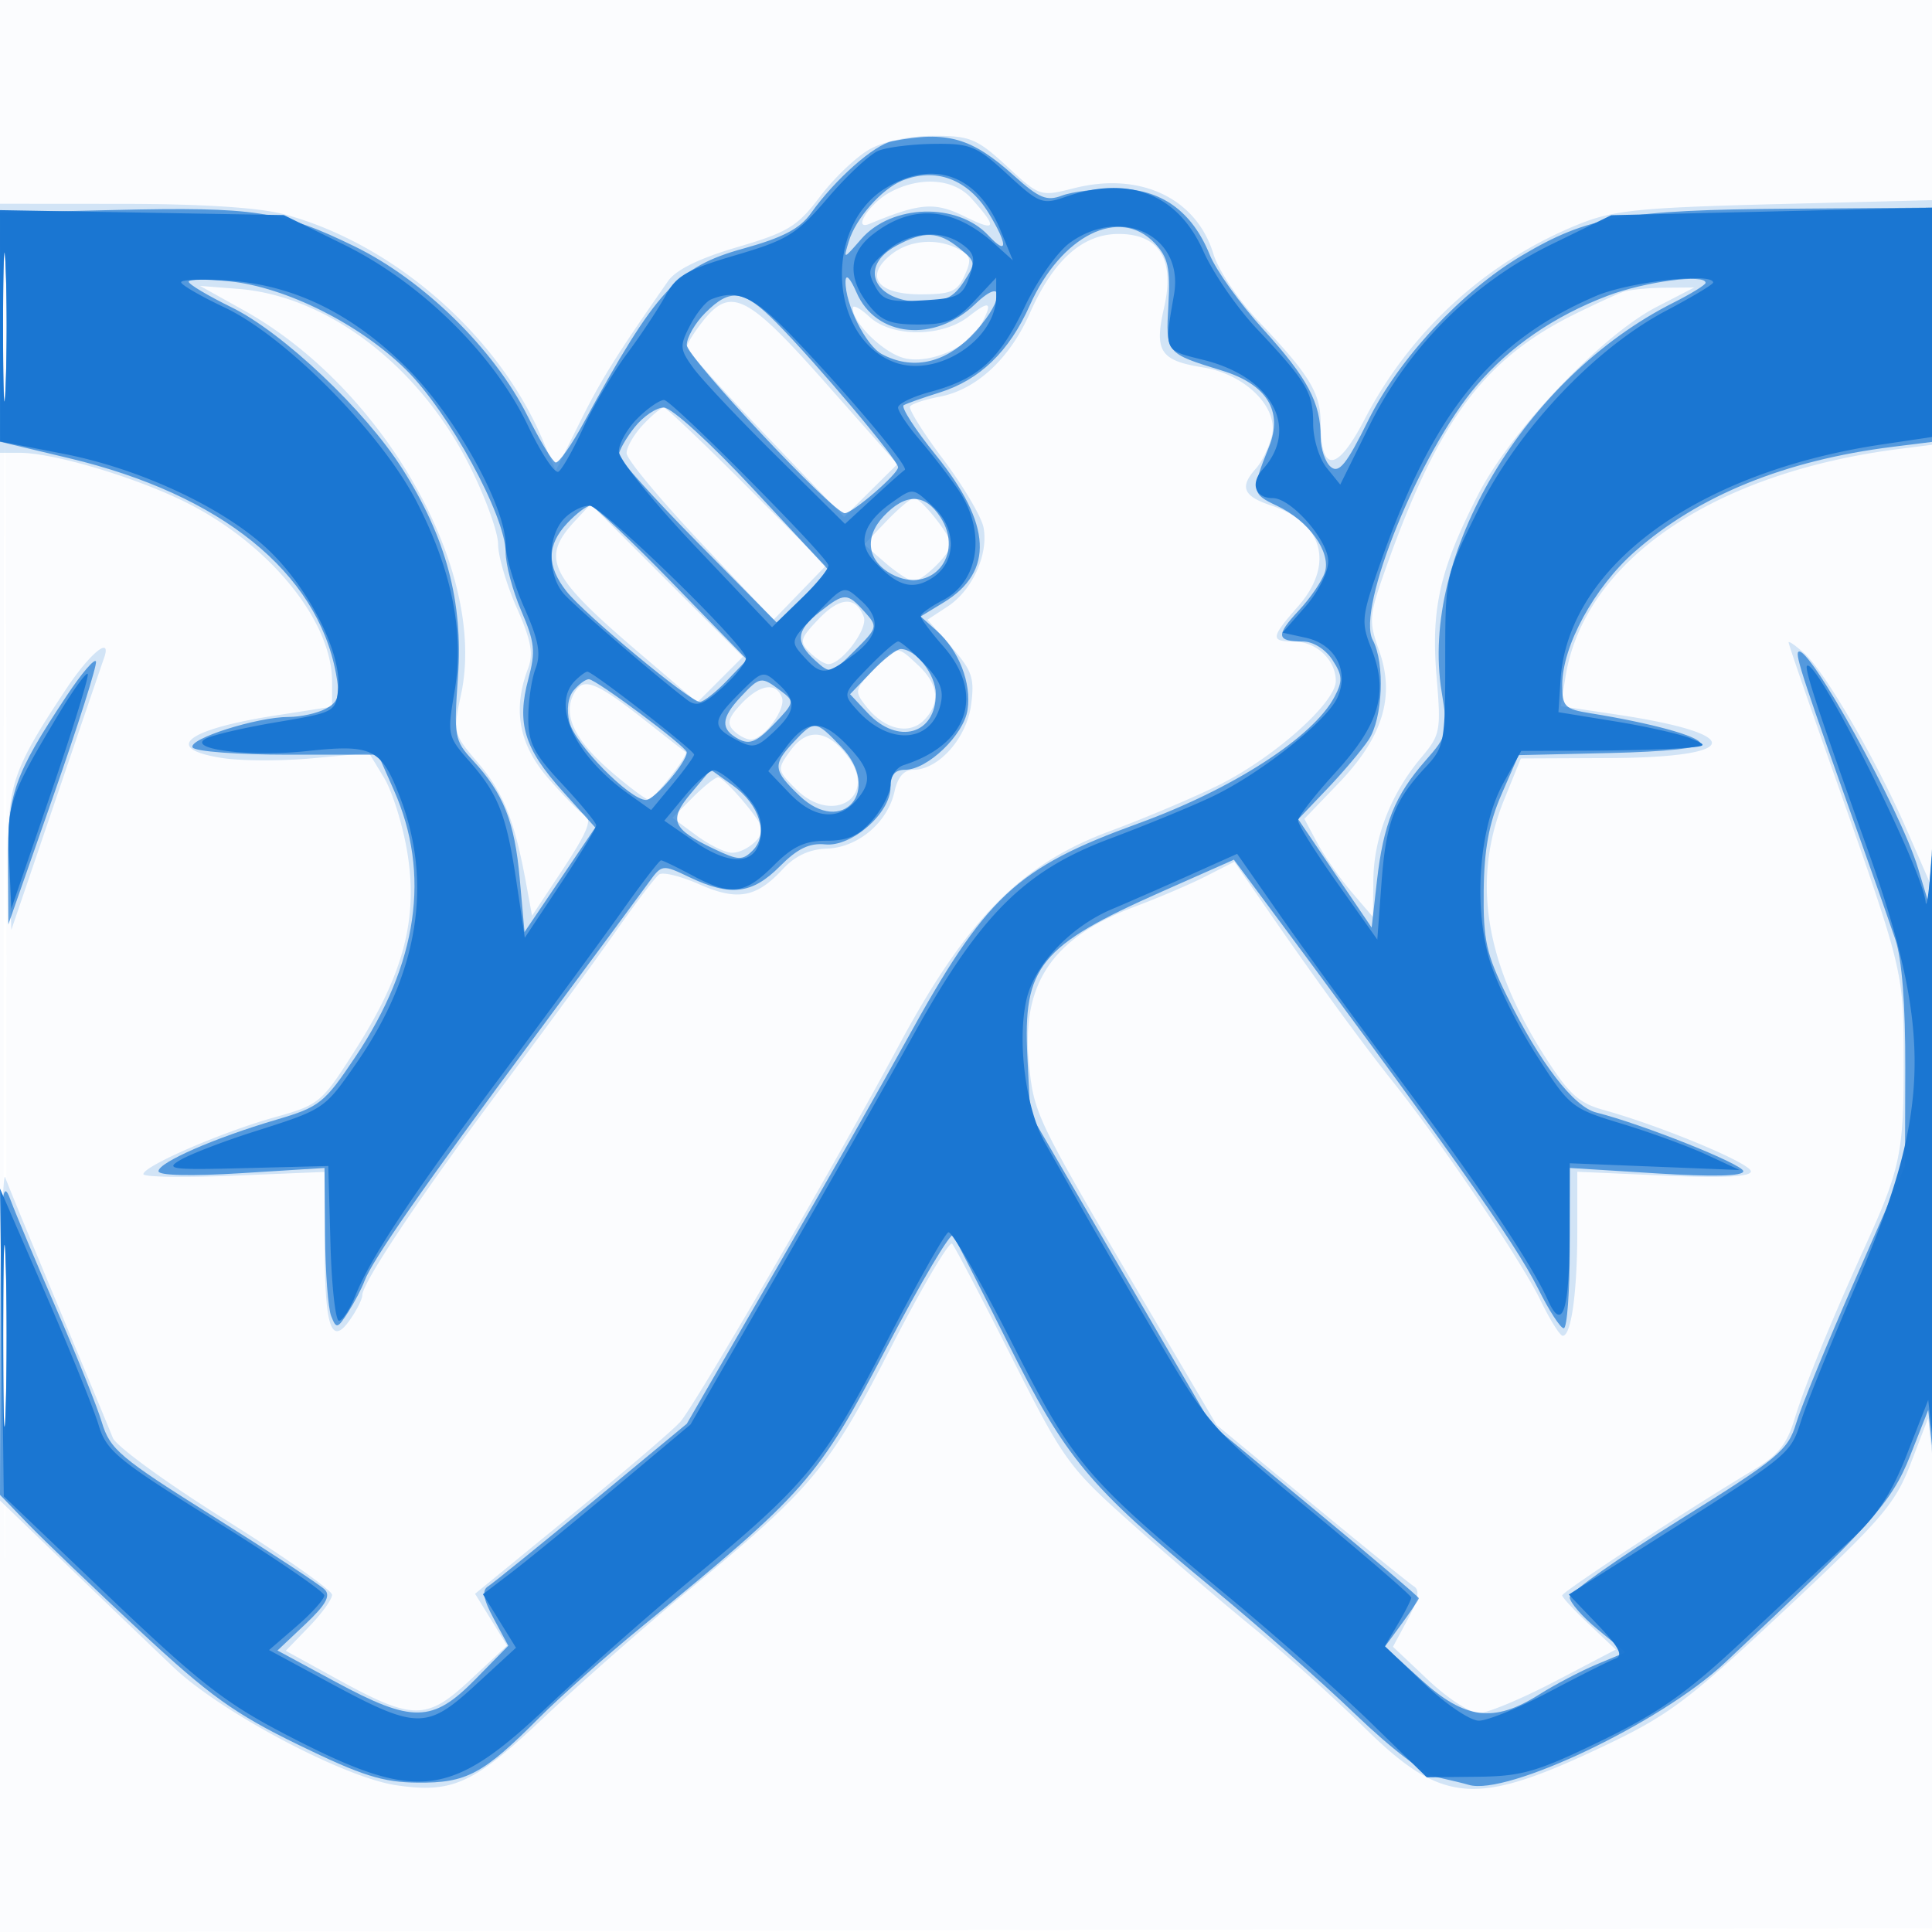
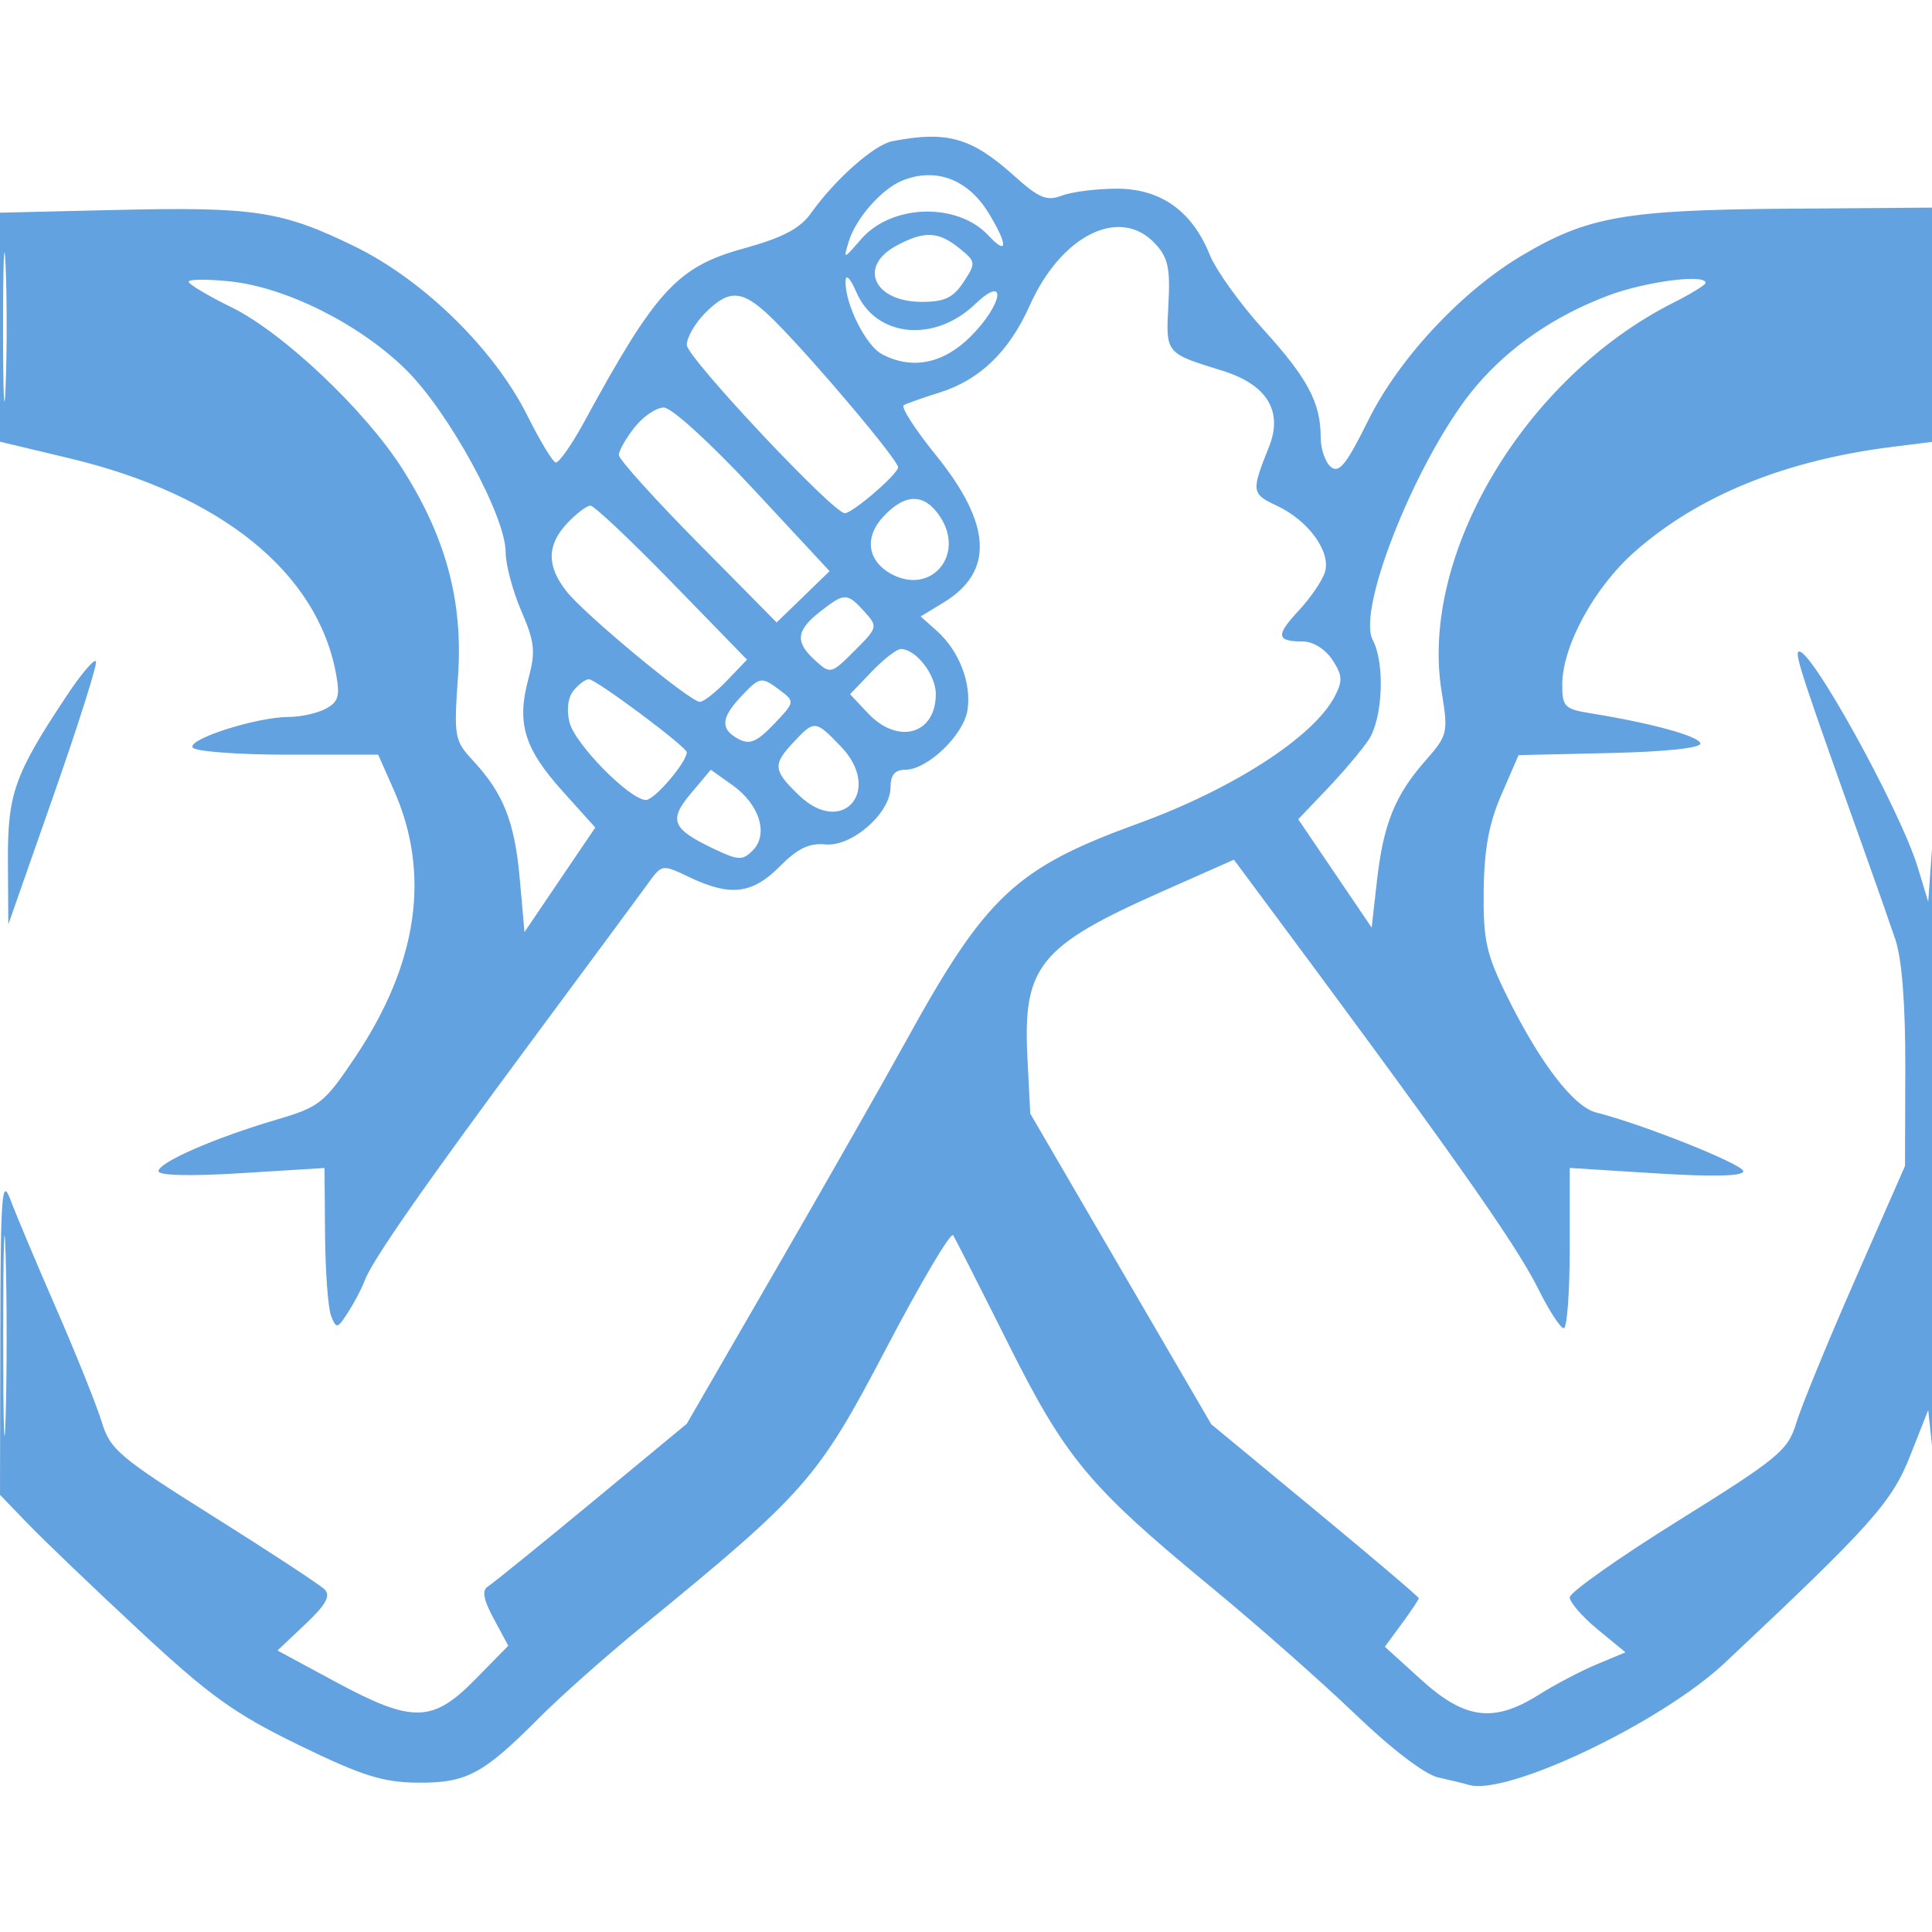
<svg xmlns="http://www.w3.org/2000/svg" width="256" height="256">
-   <path fill-opacity=".016" d="M0 128.004v128.004l128.25-.254 128.25-.254.254-127.75L257.008 0H0v128.004m.485.496c0 70.4.119 99.053.265 63.672.146-35.38.146-92.98 0-128C.604 29.153.485 58.1.485 128.5" fill="#1976D2" fill-rule="evenodd" />
-   <path fill-opacity=".183" d="M115.287 19.75c-1.75.962-4.719 3.779-6.596 6.259-3.034 4.006-4.261 4.758-10.999 6.74-5.042 1.484-8.113 2.989-9.163 4.491-6.829 9.777-8.878 13.054-11.687 18.696l-3.204 6.436-1.79-4.213C65.982 44.346 52.057 32.231 37.632 28.39c-3.326-.885-10.851-1.37-21.382-1.378L0 27v33h2.606c4.303 0 14.483 2.967 21.305 6.209C35.277 71.611 44 82.066 44 90.287v3.354l-7.558 1.175c-11.897 1.85-15.014 4.421-6.843 5.647 2.529.379 7.905.379 11.946.001l7.348-.689 1.99 3.273c1.095 1.8 2.482 6.238 3.083 9.863 1.45 8.743-.457 16.085-6.757 26.005-4.614 7.267-4.834 7.451-10.929 9.163-6.947 1.951-17.28 6.438-17.28 7.503 0 .381 5.4.47 12 .198l12-.494.015 9.607c.018 11.018.866 13.542 3.357 9.986.895-1.278 1.628-2.738 1.628-3.243 0-1.664 7.822-13.348 18.314-27.358 5.675-7.578 12.523-16.928 15.218-20.778 2.695-3.85 5.31-7.287 5.811-7.638.501-.35 2.891.239 5.311 1.309 5.054 2.236 7.559 1.781 11.071-2.008 1.626-1.755 3.534-2.642 5.858-2.722 4.115-.143 8.044-3.467 8.945-7.567.42-1.912 1.255-2.874 2.496-2.874 3.335 0 7.056-4.181 7.648-8.591.478-3.567.145-4.548-2.615-7.691l-3.163-3.603 2.69-1.762c3.246-2.127 5.415-6.907 4.739-10.445-.273-1.426-2.664-5.475-5.315-8.998-2.65-3.524-4.641-6.694-4.425-7.045.217-.351 1.962-.932 3.877-1.291 4.885-.917 9.314-5.005 11.999-11.077C139.571 34.459 143.446 31 148.217 31c5.42 0 7.492 3.375 6.02 9.807-1.311 5.729-.502 6.967 5.137 7.869 5.634.901 10.09 5.332 9.15 9.099-.374 1.499-1.32 3.435-2.102 4.304-2.218 2.463-1.709 3.671 2.075 4.92 6.87 2.267 8.334 7.846 3.503 13.348-3.631 4.136-3.694 4.653-.571 4.653 2.98 0 5.571 2.432 5.571 5.23 0 2.876-8.175 10.151-15.5 13.796-3.3 1.641-9.825 4.401-14.5 6.131-11.72 4.339-18.919 11.663-27.918 28.404-8.575 15.952-26.873 47.466-28.934 49.831-.906 1.041-7.397 6.595-14.423 12.342l-12.775 10.45 2.12 3.429 2.12 3.43-4.845 4.526c-5.831 5.447-7.628 5.436-17.704-.102l-6.781-3.727 3.07-3.168c1.689-1.742 3.07-3.656 3.07-4.253s-6.357-5.067-14.127-9.934c-7.77-4.866-14.487-9.756-14.927-10.867-.441-1.11-3.711-8.993-7.268-17.518-3.556-8.525-6.704-16.175-6.993-17-.29-.825-.563 8.473-.606 20.663L0 198.826l8.75 8.438A3639.668 3639.668 0 0 0 23 220.932c6.264 5.956 22.523 14.574 29.46 15.614 7.48 1.122 10.293-.161 19.558-8.922 4.724-4.468 13.066-11.819 18.536-16.336 17.141-14.153 19.183-16.581 27.442-32.629 4.123-8.011 7.795-14.25 8.16-13.863.365.387 3.906 7.135 7.869 14.995 6.926 13.738 7.539 14.59 15.84 22.007 4.749 4.243 12.01 10.467 16.135 13.83 4.125 3.363 10.733 9.297 14.685 13.186 10.454 10.288 14.75 10.643 31.696 2.615 8.718-4.13 11.179-5.974 24.103-18.067 12.912-12.081 14.632-14.086 16.705-19.471l2.311-6.003.567 5.306c.311 2.918.536-15.844.5-41.694-.037-25.85-.203-44.102-.37-40.56l-.302 6.441-3.245-7.441c-4.017-9.21-10.755-20.82-13.552-23.351-1.154-1.044-2.098-1.702-2.098-1.462 0 .241 2.302 6.948 5.116 14.905 10.299 29.122 10.12 28.399 10.132 40.968.011 11.675-.471 13.966-5.043 24-4.46 9.788-8.111 18.71-9.377 22.909-1.058 3.512-2.213 4.936-5.682 7-7.932 4.72-25.146 16.01-25.146 16.491 0 .261 1.598 1.982 3.551 3.825l3.552 3.35-8.046 4.213c-4.426 2.316-8.975 4.212-10.11 4.212-1.135 0-4.158-1.979-6.718-4.398l-4.654-4.397 1.96-3.64c1.381-2.565 1.628-3.851.834-4.353-.62-.392-6.759-5.365-13.643-11.051l-12.517-10.339-8.937-15.161c-14.921-25.313-15.227-25.936-15.901-32.387-1.137-10.873 2.943-17.003 14.093-21.175 3.096-1.158 7.309-2.963 9.363-4.011l3.734-1.905 3.9 5.659c6.508 9.443 12.821 18.112 17.127 23.522 6.511 8.18 17.001 23.712 19.509 28.886 1.266 2.613 2.606 4.75 2.977 4.75 1.126 0 1.926-5.813 1.926-13.993v-7.743l11.5.507c7.797.345 11.5.164 11.5-.559 0-1.063-11.899-6.024-19.5-8.13-3.348-.927-4.645-2.124-7.961-7.345-7.811-12.301-9.51-23.221-5.249-33.737l2.229-5.5 11.742-.052c17.699-.078 18.182-3.192.895-5.776l-7.344-1.097.621-3.879c2.462-15.397 19.622-27.099 44.317-30.22l5.25-.664.002-16.156.001-16.156-21.251.54c-18.564.471-21.92.808-26.533 2.665-12.24 4.928-22.31 14.106-28.432 25.914-3.597 6.937-5.782 7.128-5.794.509-.007-4.069-1.427-6.401-8.298-13.628-2.614-2.75-5.27-6.714-5.9-8.809-2.231-7.411-9.688-10.962-18.408-8.767-4.57 1.151-4.589 1.145-8.961-2.885-3.967-3.657-4.881-4.039-9.669-4.039-3.158 0-6.57.705-8.47 1.75m2.582 5.76c-2.688 1.46-5.011 5.13-2.62 4.139 6.714-2.784 8.618-2.924 12.657-.926 4.143 2.05 4.323 1.473.771-2.473-2.345-2.605-6.813-2.911-10.808-.74M.409 43.5c-.001 9.35.149 13.31.334 8.799.185-4.51.186-12.16.002-17C.562 30.46.41 34.15.409 43.5m117.641-9.741C114.5 36.633 116.26 39 121.946 39c4.068 0 4.892-.348 5.863-2.481.959-2.105.842-2.635-.773-3.5-2.865-1.533-6.555-1.229-8.986.74m-85.734 7.365c18.598 10.36 32.28 34.546 28.778 50.874-1.091 5.087-1.056 5.228 2.235 9.073 3.357 3.922 4.85 7.643 6.358 15.85l.813 4.422 3.75-5.656c3.783-5.706 4.371-7.244 3-7.854-.412-.183-2.437-2.247-4.5-4.586-3.981-4.515-4.868-9.175-2.789-14.645.751-1.974.422-3.749-1.5-8.094C67.108 77.447 66 73.666 66 72.106c0-1.561-1.661-6.16-3.691-10.222-6.671-13.347-18.835-22.683-30.762-23.608l-5.047-.392 5.816 3.24M215 38.702c-.825.299-3.64 1.596-6.255 2.882-12.094 5.948-18.147 14.066-25.102 33.666-2.26 6.369-2.31 6.991-.891 11 2.137 6.035.479 11.435-5.382 17.532l-4.536 4.718 1.705 3.184c.937 1.75 2.981 4.675 4.542 6.5l2.838 3.316.062-5c.07-5.575 2.371-11.415 6.361-16.14 2.516-2.98 2.618-3.526 2.012-10.704-.762-9.009.436-14.241 5.529-24.156 4.345-8.459 16.336-21.063 23.617-24.824l5-2.583-4 .033c-2.2.017-4.675.277-5.5.576M93.073 42.635C91.933 44.084 91 45.601 91 46.005c0 .405 4.69 5.632 10.423 11.616L111.846 68.5l3.532-3.5 3.533-3.5-9.51-10.75C98.98 38.97 96.805 37.889 93.073 42.635M113 40.826c0 2.021 4.21 6.061 6.939 6.661 3.384.743 8.463-1.501 10.031-4.432 1.637-3.058 1.221-3.351-1.605-1.128-3.54 2.785-10.205 2.802-13.176.034-1.204-1.121-2.189-1.632-2.189-1.135M85.174 56.314c-1.196 1.273-2.162 2.961-2.147 3.75.014.79 4.402 6.076 9.75 11.746l9.723 10.311 3.464-3.579 3.464-3.579-10.446-10.481C93.236 58.717 88.269 54 87.942 54c-.326 0-1.572 1.042-2.768 2.314m32.263 12.763-2.937 3.077 2.806 2.423c1.543 1.333 3.23 2.423 3.75 2.423 1.183 0 4.944-3.701 4.944-4.865 0-1.167-3.956-6.135-4.885-6.135-.408 0-2.063 1.385-3.678 3.077m-41.212-.088c-4.65 4.991-3.534 7.276 8.62 17.645l7.545 6.438 3.025-3.025 3.025-3.025-10.089-10.11-10.089-10.11-2.037 2.187m32.259 13.027c-2.486 2.596-2.598 3.013-1.186 4.425.858.857 1.963 1.559 2.456 1.559 1.778 0 5.299-4.698 4.697-6.267-1.061-2.765-3.141-2.666-5.967.283M8.763 91.301c-7.181 10.816-7.865 12.885-7.55 22.841l.287 9.077 5.908-17.36c3.25-9.547 6.111-17.921 6.357-18.609 1.123-3.129-1.814-.75-5.002 4.051m106.979-2.551c-2.516 2.629-2.558 2.844-.937 4.894 2.374 3.001 5.627 3.781 7.59 1.819 2.244-2.245 2.001-4.743-.709-7.289-2.894-2.718-2.78-2.73-5.944.576m-39.7 3.172c-1.519 2.838.109 6.195 5.057 10.431 2.344 2.006 4.517 3.622 4.831 3.592.762-.074 5.405-5.979 4.937-6.279-.202-.13-2.392-1.838-4.867-3.795-7.11-5.624-8.72-6.263-9.958-3.949m22.139 1.385c-1.678 1.787-1.898 2.576-.974 3.5.656.656 1.678 1.193 2.271 1.193 1.725 0 4.715-4.055 4.124-5.594-.796-2.074-2.965-1.713-5.421.901m6.523 6.197c-1.761 2.445-1.746 2.545.771 5.062 4.818 4.818 10.87 1.062 6.897-4.28-2.701-3.631-5.417-3.907-7.668-.782m-12.928 6.175-2.679 2.679 3.146 2.321c1.73 1.277 3.868 2.321 4.751 2.321 1.65 0 4.006-1.837 4.006-3.123 0-.994-5.015-6.877-5.862-6.877-.376 0-1.889 1.206-3.362 2.679M.428 177c0 12.375.143 17.438.319 11.25.175-6.187.175-16.312 0-22.5-.176-6.187-.319-1.125-.319 11.25" fill="#1976D2" fill-rule="evenodd" />
  <path fill-opacity=".673" d="M118.247 18.706c-2.41.464-7.589 5.045-10.79 9.544-1.458 2.05-3.74 3.243-8.953 4.684-8.752 2.419-11.606 5.524-21.073 22.925-1.688 3.103-3.405 5.543-3.814 5.423-.41-.12-2.094-2.919-3.744-6.22C65.482 46.274 56.131 37.114 47 32.655c-9.651-4.713-13.291-5.267-31.75-4.832L0 28.183v30.344l9.2 2.198c20.05 4.789 32.795 15.071 35.312 28.485.565 3.016.341 3.798-1.351 4.704-1.116.597-3.327 1.086-4.914 1.086-4.194 0-13.407 2.932-12.718 4.048.324.523 5.988.952 12.586.952h11.997l2.094 4.734c4.891 11.056 3.17 22.929-5.116 35.303-4.124 6.157-4.732 6.641-10.484 8.333C28.453 150.769 21 154.026 21 155.191c0 .577 4.28.678 11 .259l11-.686.07 8.868c.039 4.877.401 9.71.806 10.739.686 1.746.837 1.712 2.254-.5.836-1.304 1.813-3.167 2.171-4.141.991-2.693 7.749-12.391 22.457-32.23 7.34-9.9 14.159-19.125 15.153-20.5 1.802-2.492 1.819-2.495 5.482-.75 5.393 2.568 8.3 2.215 11.934-1.45 2.347-2.367 3.916-3.125 6.028-2.913 3.512.352 8.645-4.145 8.645-7.574 0-1.616.58-2.313 1.923-2.313 2.982 0 7.795-4.626 8.285-7.962.523-3.565-1.141-7.83-4.075-10.447l-2.141-1.908 3.024-1.839c6.736-4.096 6.41-10.375-1.016-19.552-2.748-3.397-4.66-6.368-4.248-6.603.411-.234 2.548-.99 4.748-1.678 5.328-1.668 9.221-5.429 11.952-11.546 4.159-9.315 11.936-13.17 16.578-8.215 1.748 1.865 2.054 3.255 1.789 8.125-.352 6.489-.422 6.404 7.149 8.744 5.914 1.828 8.078 5.362 6.18 10.093-2.37 5.906-2.329 6.222 1.021 7.788 4.222 1.973 7.238 6.143 6.385 8.829-.361 1.138-1.924 3.426-3.474 5.085-3.071 3.288-2.961 4.086.564 4.086 1.343 0 2.976 1.017 3.902 2.43 1.354 2.066 1.394 2.802.273 4.92-2.825 5.334-13.488 12.214-25.955 16.748-16.294 5.925-20.223 9.607-30.844 28.902-2.876 5.225-10.581 18.76-17.123 30.079l-11.893 20.578-12.598 10.422c-6.93 5.731-13.117 10.741-13.75 11.133-.827.512-.61 1.718.772 4.284l1.923 3.571-4.384 4.466c-5.659 5.767-8.32 5.812-18.508.317l-7.694-4.15 3.688-3.48c2.715-2.561 3.394-3.775 2.574-4.599-.612-.617-7.238-4.966-14.723-9.666-12.459-7.822-13.711-8.879-14.81-12.5-.661-2.175-3.358-8.905-5.995-14.955-2.636-6.05-5.383-12.575-6.102-14.5-1.149-3.072-1.315-.899-1.353 17.789L0 198.077l3.75 3.886c2.062 2.136 8.7 8.489 14.75 14.117 9.277 8.631 12.584 11.004 21.117 15.157 8.339 4.059 11.104 4.934 15.725 4.975 6.477.058 8.667-1.111 16.113-8.602 2.775-2.792 8.87-8.204 13.545-12.027 21.787-17.816 23.371-19.62 32.442-36.942 4.568-8.722 8.555-15.455 8.859-14.962.305.493 3.572 6.925 7.261 14.295 7.651 15.285 10.724 18.975 26.938 32.336 6.05 4.986 14.627 12.551 19.059 16.811 4.803 4.615 9.248 8.008 11 8.396 1.618.357 3.448.802 4.068.988 5.01 1.502 25.469-8.238 33.873-16.127 19.372-18.184 22.172-21.31 24.601-27.465l2.399-6.08.568 5.333c.313 2.934.538-15.366.5-40.666-.037-25.3-.293-42.85-.568-39l-.5 7-1.364-4.5c-2.36-7.79-14.591-29.878-15.848-28.621-.437.437.704 3.882 8.653 26.121 1.572 4.4 3.466 9.8 4.209 12 .869 2.575 1.336 8.632 1.312 17l-.038 13-6.623 15.087c-3.643 8.297-7.153 16.847-7.8 19-1.083 3.596-2.346 4.641-15.59 12.892-7.926 4.939-14.411 9.519-14.411 10.178 0 .658 1.662 2.567 3.692 4.241l3.693 3.043-3.814 1.594c-2.098.876-5.551 2.69-7.673 4.029-5.946 3.754-9.787 3.269-15.551-1.963l-4.847-4.399 2.25-3.061c1.238-1.683 2.25-3.2 2.25-3.371 0-.171-6.187-5.427-13.75-11.68l-13.75-11.37-11.992-20.58-11.991-20.58-.378-7.481c-.608-12.043 1.589-14.744 17.861-21.955l9.5-4.21 1.706 2.293c26.4 35.476 35.567 48.428 38.604 54.543 1.434 2.888 2.963 5.25 3.398 5.25.436 0 .792-4.779.792-10.62v-10.62l11.5.719c7.508.469 11.5.37 11.5-.286 0-.908-13.359-6.241-19.49-7.78-2.989-.75-7.452-6.565-11.803-15.376-2.774-5.619-3.18-7.446-3.108-14 .061-5.495.698-8.951 2.352-12.757l2.27-5.22 12.139-.28c7.403-.171 12.067-.67 11.953-1.28-.178-.956-6.555-2.702-14.563-3.988-3.431-.551-3.749-.875-3.74-3.807.015-5.121 4.246-12.879 9.596-17.598 8.444-7.449 19.95-12.126 34.208-13.904l5.686-.709.273-15.497.274-15.497-19.924.15c-21.848.165-26.721 1.02-35.494 6.228-7.988 4.742-16.286 13.648-20.319 21.809-2.885 5.837-3.883 7.082-4.961 6.188-.742-.616-1.349-2.385-1.349-3.932 0-4.589-1.719-7.819-7.612-14.306-3.067-3.375-6.258-7.826-7.092-9.891-2.34-5.794-6.494-8.746-12.308-8.746-2.672 0-5.941.412-7.266.915-2.021.769-3.034.352-6.315-2.596-5.672-5.099-8.879-6.015-16.16-4.613m1.253 5.248c-2.701 1.117-6.104 4.999-7.02 8.009-.748 2.457-.745 2.456 1.635-.284 4.037-4.649 12.742-4.896 16.857-.478 2.59 2.779 2.602 1.253.024-2.976-2.744-4.501-7.062-6.105-11.496-4.271M.405 43.5c.001 8.8.154 12.266.34 7.703.185-4.564.184-11.764-.003-16C.555 30.966.404 34.7.405 43.5M118.75 32.572c-5.094 2.763-2.941 7.428 3.427 7.428 2.975 0 4.143-.558 5.5-2.629 1.668-2.547 1.65-2.688-.588-4.5-2.755-2.231-4.653-2.299-8.339-.299m-6.711 4.71c-.066 3 2.677 8.496 4.811 9.638 3.952 2.115 8.142 1.288 11.75-2.32 4.316-4.316 4.9-8.411.614-4.305-5.396 5.17-13.134 4.413-15.72-1.537-.844-1.943-1.432-2.539-1.455-1.476M25 37.329c0 .335 2.556 1.861 5.68 3.39 6.789 3.324 17.676 13.616 22.63 21.392 5.798 9.103 8.077 17.614 7.376 27.547-.561 7.955-.47 8.472 1.963 11.093 4.062 4.375 5.542 8.107 6.219 15.677l.632 7.072 4.687-6.923 4.688-6.923-4.364-4.853c-5.056-5.624-6.076-8.987-4.501-14.838.979-3.635.852-4.857-.939-9.019C67.932 78.296 67 74.802 67 73.18c0-4.809-7.547-18.623-13.231-24.218-6.118-6.023-15.882-10.912-23.326-11.68-2.993-.309-5.443-.288-5.443.047m188 1.869c-7.036 2.679-12.897 6.696-17.335 11.88-7.524 8.79-15.999 29.56-13.766 33.734 1.636 3.057 1.332 10.396-.547 13.215-.906 1.36-3.377 4.285-5.49 6.5l-3.842 4.028 4.866 7.178 4.866 7.178.697-6.163c.855-7.558 2.374-11.338 6.398-15.921 2.999-3.416 3.068-3.706 2.177-9.177-2.955-18.156 11.038-41.632 30.726-51.55 2.338-1.177 4.25-2.357 4.25-2.62 0-1.228-8.06-.163-13 1.718M93.455 41.455c-1.35 1.35-2.454 3.262-2.452 4.25C91.006 47.353 110.394 68 111.939 68c1.043 0 7.061-5.188 7.061-6.088 0-.945-10.825-13.804-16.13-19.162-4.351-4.394-6.079-4.632-9.415-1.295m-9.382 15.18C82.933 58.084 82 59.73 82 60.293c0 .563 4.705 5.786 10.455 11.606l10.454 10.581 3.508-3.4 3.508-3.4-10.074-10.84C94.174 58.731 88.985 54 87.961 54c-.999 0-2.749 1.186-3.888 2.635m33.007 11.78c-2.605 2.773-2.159 5.937 1.081 7.671 5.219 2.793 9.735-2.543 6.426-7.593-2.06-3.145-4.601-3.171-7.507-.078m-41.906.899c-2.724 2.901-2.759 5.673-.112 9.037C77.488 81.436 91.439 93 92.734 93c.491 0 2.097-1.258 3.571-2.796l2.678-2.796-9.929-10.204C83.593 71.592 78.725 67 78.237 67c-.489 0-1.867 1.042-3.063 2.314m33.461 11.759c-3.167 2.491-3.307 4.009-.595 6.463 1.998 1.808 2.104 1.782 5.191-1.305 3.087-3.087 3.113-3.193 1.305-5.191-2.291-2.532-2.643-2.53-5.901.033m6.871 7.92-2.867 2.994 2.355 2.506c3.987 4.244 9.006 2.829 9.006-2.538 0-2.565-2.642-5.955-4.642-5.955-.541 0-2.274 1.347-3.852 2.993m-106.671 3.2c-6.947 10.463-7.84 12.988-7.784 22.017l.051 8.29 5.953-16.987c3.275-9.343 5.823-17.379 5.663-17.859-.16-.479-1.907 1.563-3.883 4.539m67.176-.706c-.753.907-.967 2.554-.548 4.223.729 2.903 8.004 10.29 10.135 10.29 1.123 0 5.402-5.006 5.402-6.32C91 98.968 78.978 90 78.023 90c-.428 0-1.333.669-2.012 1.487m22.163.827c-2.661 2.833-2.745 4.31-.32 5.608 1.481.792 2.425.396 4.689-1.967 2.763-2.884 2.786-2.995.896-4.425-2.561-1.937-2.732-1.911-5.265.784m7 6c-2.826 3.009-2.749 3.761.732 7.096 5.76 5.518 11.068-.696 5.532-6.475-3.385-3.533-3.516-3.546-6.264-.621m-13.612 6.795c-3.013 3.581-2.533 4.728 3.098 7.4 3.188 1.512 3.728 1.531 5.083.176 2.124-2.124.904-6.088-2.654-8.622l-2.906-2.069-2.621 3.115M.425 177c0 11.825.144 16.662.321 10.75.177-5.912.177-15.588 0-21.5-.177-5.912-.321-1.075-.321 10.75" fill="#1976D2" fill-rule="evenodd" />
-   <path fill-opacity=".97" d="M116.403 19.974c-1.153.467-4.161 3.264-6.683 6.217-4.139 4.844-5.333 5.589-12.214 7.613-6.429 1.892-7.892 2.732-9.316 5.357-.93 1.712-3.219 5.168-5.088 7.679-1.869 2.511-4.486 6.941-5.815 9.844-1.329 2.903-2.81 5.521-3.29 5.818-.481.297-2.3-2.445-4.041-6.095-4.528-9.487-14.164-18.966-24.399-24L37.614 28.5l-18.807-.328L0 27.844l.003 15.328L.007 58.5l8.383 1.626c10.441 2.024 21.746 7.39 27.502 13.053 5.24 5.156 9.366 13.474 8.923 17.99-.312 3.18-.381 3.218-8.169 4.527-4.32.727-8.558 1.715-9.418 2.196-2.488 1.393 5.958 2.428 13.347 1.637 8.841-.947 9.954-.388 12.488 6.272 4.32 11.355 2.309 23.384-5.87 35.116-4.266 6.12-4.154 6.046-13.693 9.082-3.85 1.226-8.125 2.867-9.5 3.647-2.255 1.279-1.422 1.39 8.5 1.136l11-.282.285 10.25c.157 5.637.665 10.25 1.129 10.25.464 0 1.43-1.463 2.146-3.25 2.065-5.151 7.344-13.12 19.376-29.25 6.154-8.25 13.338-18.038 15.964-21.75 2.627-3.713 4.963-6.75 5.191-6.75.229 0 2.095.9 4.148 2 5.125 2.747 6.933 2.528 10.761-1.3 2.554-2.554 4.144-3.3 7.03-3.3 2.83 0 4.301-.664 6.1-2.756 1.303-1.515 2.37-3.645 2.37-4.731 0-1.087.787-2.227 1.75-2.535 8.557-2.735 10.788-9.417 5.25-15.725-1.65-1.879-3-3.684-3-4.009 0-.326 1.318-1.274 2.929-2.107 4.887-2.528 5.778-9.273 1.952-14.789-1.24-1.786-3.52-4.726-5.067-6.533-1.548-1.806-2.814-3.702-2.814-4.211 0-.51 1.908-1.441 4.241-2.069 6.384-1.719 9.165-4.221 12.535-11.276 1.724-3.609 4.364-7.335 6.047-8.533 6.874-4.895 15.077-.794 13.745 6.871-1.325 7.619-1.436 7.372 3.932 8.702 9.046 2.242 12.723 9.051 7.824 14.488-1.689 1.875-1.022 3.813 1.312 3.813 2.458 0 7.364 5.588 7.364 8.388 0 1.404-1.356 4.087-3.028 5.992l-3.029 3.449 3.093.679c3.9.856 5.775 4.417 4.175 7.929-1.44 3.16-10.339 10.178-16.711 13.178-2.75 1.295-8.824 3.787-13.499 5.538-11.265 4.221-17.12 10.065-25.895 25.847-3.516 6.325-11.616 20.556-18 31.624L91.5 188.748l-10 8.386c-5.5 4.612-11.69 9.675-13.756 11.249l-3.755 2.863 2.191 3.545 2.191 3.545-5.366 4.934c-6.48 5.958-7.79 5.934-19.429-.351l-7.923-4.28 3.673-3.175c2.021-1.747 3.659-3.578 3.641-4.07-.019-.492-6.499-4.92-14.401-9.84-13.08-8.144-14.469-9.287-15.509-12.758-.628-2.097-3.823-9.997-7.098-17.555L.003 157.5l.248 20.384.249 20.383 14 13.357c11.979 11.428 15.385 14.074 23.592 18.329 17.194 8.913 21.494 8.441 34.424-3.78 5.047-4.77 13.633-12.364 19.08-16.876 15.387-12.744 17.551-15.371 25.766-31.27 4.112-7.96 7.851-14.594 8.308-14.74.456-.147 4.205 6.365 8.33 14.471 8.357 16.423 9.689 17.984 29 34.001 6.325 5.246 14.775 12.734 18.778 16.64l7.278 7.101 6.722-.07c5.889-.062 7.916-.65 16.357-4.748 7.742-3.759 11.474-6.404 19-13.466a2885.33 2885.33 0 0 1 14.076-13.128c3.506-3.23 5.425-6.164 7.5-11.464l2.789-7.124.567 5c.312 2.75.537-15.025.5-39.5-.037-24.475-.323-41.125-.637-37-.313 4.125-.663 6.6-.777 5.5-.473-4.568-14.502-32.484-15.715-31.271-.37.37 1.579 6.281 7.899 23.963 8.782 24.569 8.557 35.023-1.245 57.71-3.231 7.479-6.539 15.623-7.351 18.098-1.59 4.851-1.033 4.397-20.771 16.892l-10.098 6.393 3.814 3.982c2.83 2.955 3.441 4.118 2.369 4.506-.795.288-4.716 2.257-8.715 4.375-3.998 2.119-8.219 3.852-9.379 3.852-1.163 0-4.433-2.217-7.285-4.939l-5.176-4.938 1.75-2.966c.963-1.631 1.75-3.192 1.75-3.468 0-.277-6.015-5.471-13.366-11.542-13.305-10.988-13.401-11.098-20.878-23.843-4.132-7.042-8.518-14.604-9.748-16.804-1.23-2.2-3.257-5.8-4.505-8-2.576-4.54-3.749-13.474-2.498-19.022 1.039-4.608 5.833-9.689 11.332-12.01 2.29-.966 6.96-3.011 10.378-4.544l6.215-2.786 5.715 8.181c3.144 4.5 10.259 14.256 15.811 21.681 10.449 13.972 17.492 24.468 19.647 29.278 1.934 4.319 2.864 1.426 2.882-8.958l.015-9.181 11.25.448 11.25.448-4.351-2.02c-2.393-1.11-7.439-2.957-11.214-4.103-6.758-2.053-6.931-2.193-11.442-9.243-2.518-3.937-5.293-9.612-6.165-12.611-2.123-7.305-1.284-17.607 1.902-23.344l2.341-4.214 8.464-.03c4.656-.016 10.265-.158 12.465-.313 3.783-.268 3.865-.34 1.5-1.319-1.375-.569-5.875-1.583-10-2.252l-7.5-1.217.279-4.281c.98-15.036 18.075-27.55 42.621-31.201l7.6-1.13.002-15.129.001-15.128-21.751.509-21.752.508-7.888 3.845c-10.486 5.113-19.002 13.602-24.206 24.13l-3.815 7.721-1.796-2.217c-.997-1.232-1.795-3.847-1.795-5.884 0-4.112-.817-5.482-7.526-12.612-2.588-2.75-5.739-7.331-7.003-10.18-3.38-7.617-9.869-10.169-18.345-7.214-2.978 1.038-3.446.854-7.627-3-4.075-3.756-4.904-4.101-9.727-4.043-2.899.035-6.216.445-7.369.911m.962 4.945c-8.252 5.032-7.542 19.782 1.111 23.072C124.107 50.132 132 45.036 132 39.259v-2.471l-2.901 3.106c-2.419 2.59-3.654 3.106-7.428 3.106-3.698 0-4.905-.482-6.598-2.635-2.799-3.558-2.615-6.794.528-9.266 5.277-4.151 10.713-3.724 16.254 1.276l2.354 2.125-1.644-4c-3.003-7.308-8.848-9.454-15.2-5.581M.405 43.5c.001 8.8.154 12.266.34 7.703.185-4.564.184-11.764-.003-16C.555 30.966.404 34.7.405 43.5m117.016-10.186c-2.353 2.024-2.54 2.595-1.494 4.55 1.04 1.943 1.875 2.197 6.366 1.936 4.665-.271 5.265-.577 6.165-3.147.828-2.366.672-3.085-.922-4.25-2.849-2.084-7.076-1.703-10.115.911M24 37.396c0 .347 2.587 1.85 5.75 3.34 8.113 3.825 20.758 16.618 25.467 25.764 4.682 9.092 6.339 17.424 5.007 25.16-.977 5.668-.924 5.918 1.953 9.194 3.864 4.402 4.927 7.122 6.259 16.021l1.104 7.375 4.73-7.113c2.602-3.912 4.73-7.409 4.73-7.771 0-.362-2.025-2.823-4.5-5.469-3.773-4.034-4.5-5.454-4.5-8.789 0-2.188.433-5.116.961-6.506.751-1.974.422-3.749-1.5-8.094C68.108 77.447 67 73.706 67 72.193c0-5.071-6.608-16.961-12.953-23.306-7.313-7.313-15.078-11.133-23.797-11.708-3.437-.227-6.25-.129-6.25.217m187.5 1.812c-13.855 5.94-21.491 15.317-28.424 34.91-2.711 7.662-2.776 8.236-1.338 11.897 2.265 5.766 1.033 9.98-4.776 16.336-2.729 2.986-4.962 5.858-4.962 6.382 0 .525 2.363 4.286 5.25 8.36l5.25 7.407.554-7.5c.594-8.032 1.674-10.875 5.818-15.316 2.515-2.695 2.628-3.301 2.628-14.069 0-11.252 0-11.253 4.315-19.966 5.285-10.675 15.446-21.46 24.935-26.468 3.438-1.814 6.25-3.497 6.25-3.74 0-1.363-11.166-.09-15.5 1.767m-117.271.461c-.699.282-1.956 1.837-2.794 3.456-1.406 2.719-1.371 3.152.45 5.66 1.084 1.493 6.046 6.748 11.026 11.677l9.055 8.963 3.756-3.463c2.066-1.904 3.937-3.563 4.158-3.687.583-.325-6.376-8.681-13.751-16.511-6.11-6.487-8.229-7.572-11.9-6.095m-9.774 15.786C83.105 56.805 82 58.766 82 59.813c0 1.047 4.568 6.718 10.151 12.601l10.15 10.698 3.861-3.771c2.124-2.073 3.744-4.083 3.6-4.465C109.157 73.269 88.99 53 87.996 53c-.598 0-2.191 1.105-3.541 2.455m33.775 11.096c-3.767 2.639-4.667 5.308-2.571 7.625 3.183 3.516 5.226 4.129 7.908 2.372 3.177-2.082 3.232-6.449.119-9.374-2.76-2.592-2.66-2.581-5.456-.623m-43.575 2.278c-2.162 2.389-2.114 7.437.095 9.902 1.573 1.756 12.362 11.028 16.313 14.02 1.274.965 2.166.632 4.828-1.799 1.796-1.64 3.118-3.386 2.937-3.879C97.961 84.705 79.688 67 78.112 67c-.991 0-2.547.823-3.457 1.829m33.366 12.649c-3.294 3.399-3.329 3.524-1.541 5.5 2.301 2.543 2.918 2.527 6.56-.166 3.394-2.509 3.753-4.784 1.131-7.157-2.389-2.163-2.245-2.205-6.15 1.823m7 7c-3.353 3.459-3.36 3.49-1.446 5.615 4.257 4.726 9.766 4.383 11.038-.687.488-1.945-.019-3.22-2.175-5.471-1.547-1.614-3.09-2.935-3.429-2.935-.339 0-2.134 1.565-3.988 3.478M7.727 94.691c-6.41 10.671-6.837 11.918-6.522 19.05l.295 6.668 5.264-15.358c2.895-8.446 5.081-15.54 4.858-15.763-.223-.223-1.976 2.209-3.895 5.403M76.2 90.2c-3.191 3.191-.023 9.942 7.018 14.955l3.061 2.18 2.833-3.418c1.559-1.879 2.846-3.647 2.861-3.927C92.002 99.447 78.557 89 77.829 89c-.236 0-.969.54-1.629 1.2m21.841 1.605c-3.69 3.691-3.758 4.473-.537 6.197 2.25 1.204 2.756 1.103 5-1.005 3.008-2.827 3.116-4.126.537-6.46-1.891-1.711-2.065-1.667-5 1.268m6.049 7.288-2.287 3.092 2.786 2.908c3.19 3.33 6.365 3.721 8.756 1.078 2.3-2.541 2.079-4.119-1.032-7.366-3.456-3.608-5.394-3.54-8.223.288m-13.327 6.352-2.738 3.301 3.907 2.707c5.005 3.468 8.442 3.153 8.895-.817.235-2.056-.453-3.68-2.437-5.75-1.52-1.587-3.242-2.854-3.827-2.814-.585.04-2.295 1.558-3.8 3.373M.419 177c0 10.725.147 15.113.327 9.75.179-5.363.179-14.137 0-19.5-.18-5.363-.327-.975-.327 9.75" fill="#1976D2" fill-rule="evenodd" />
</svg>